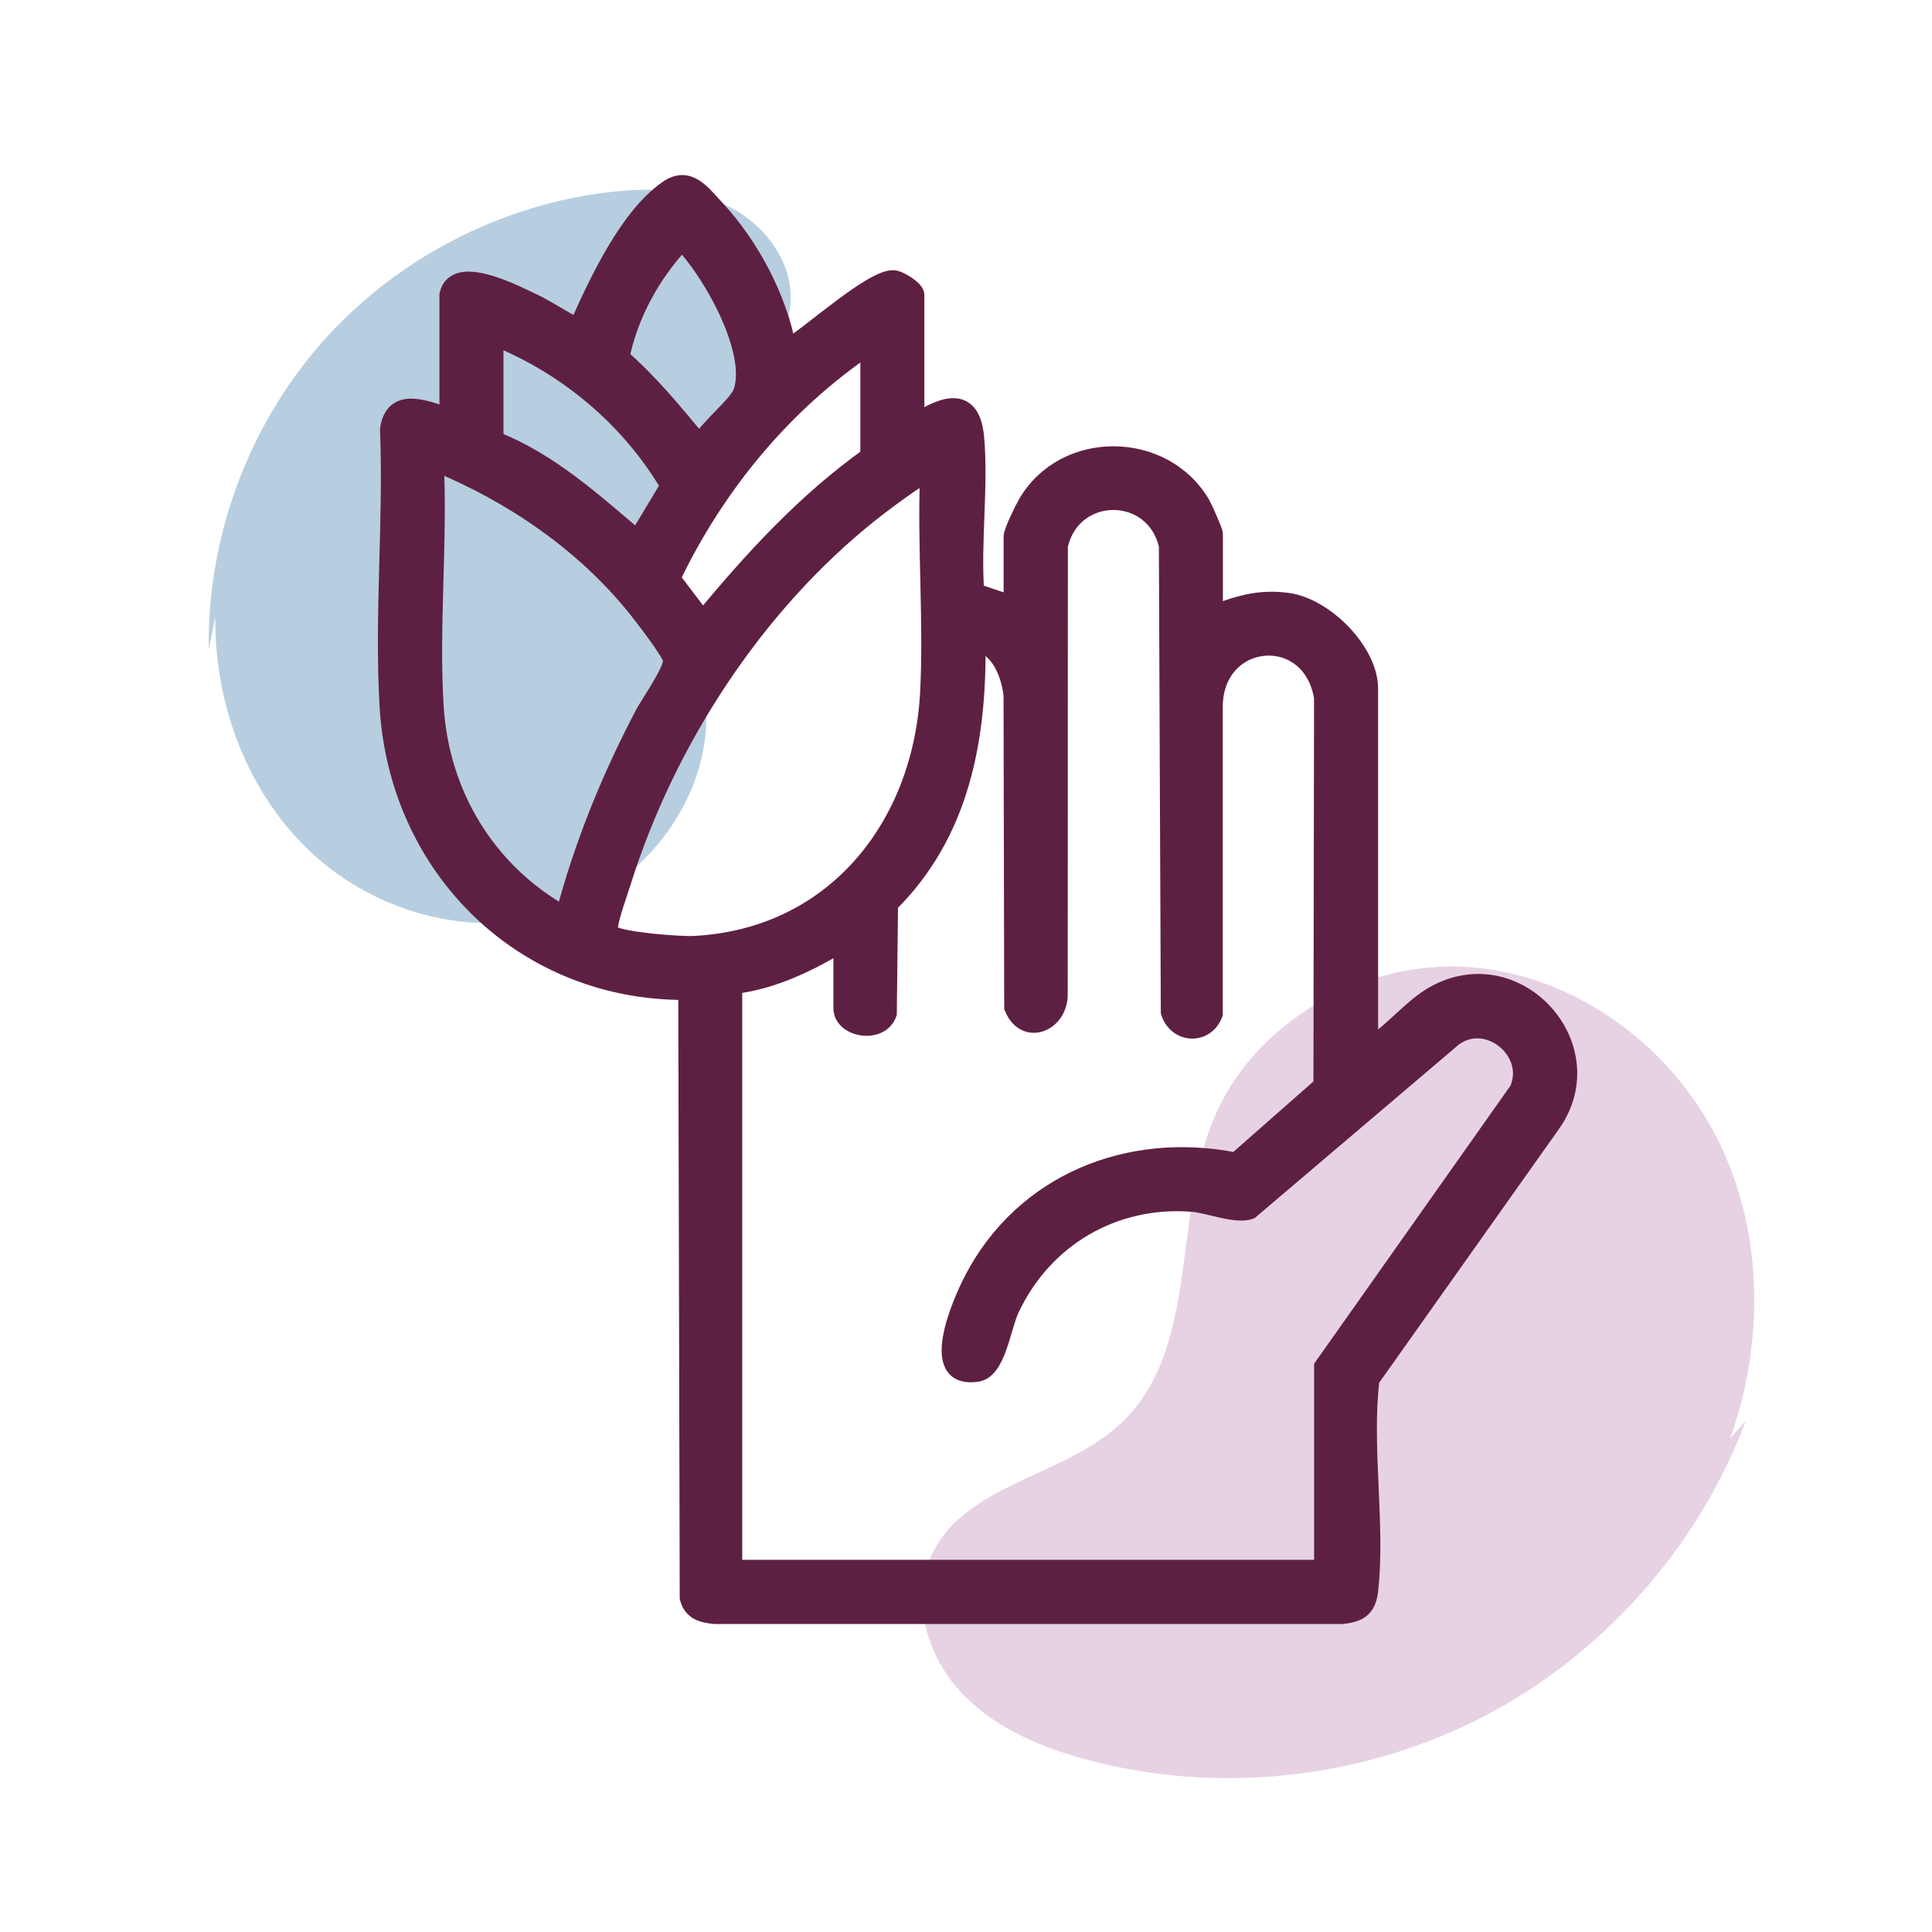
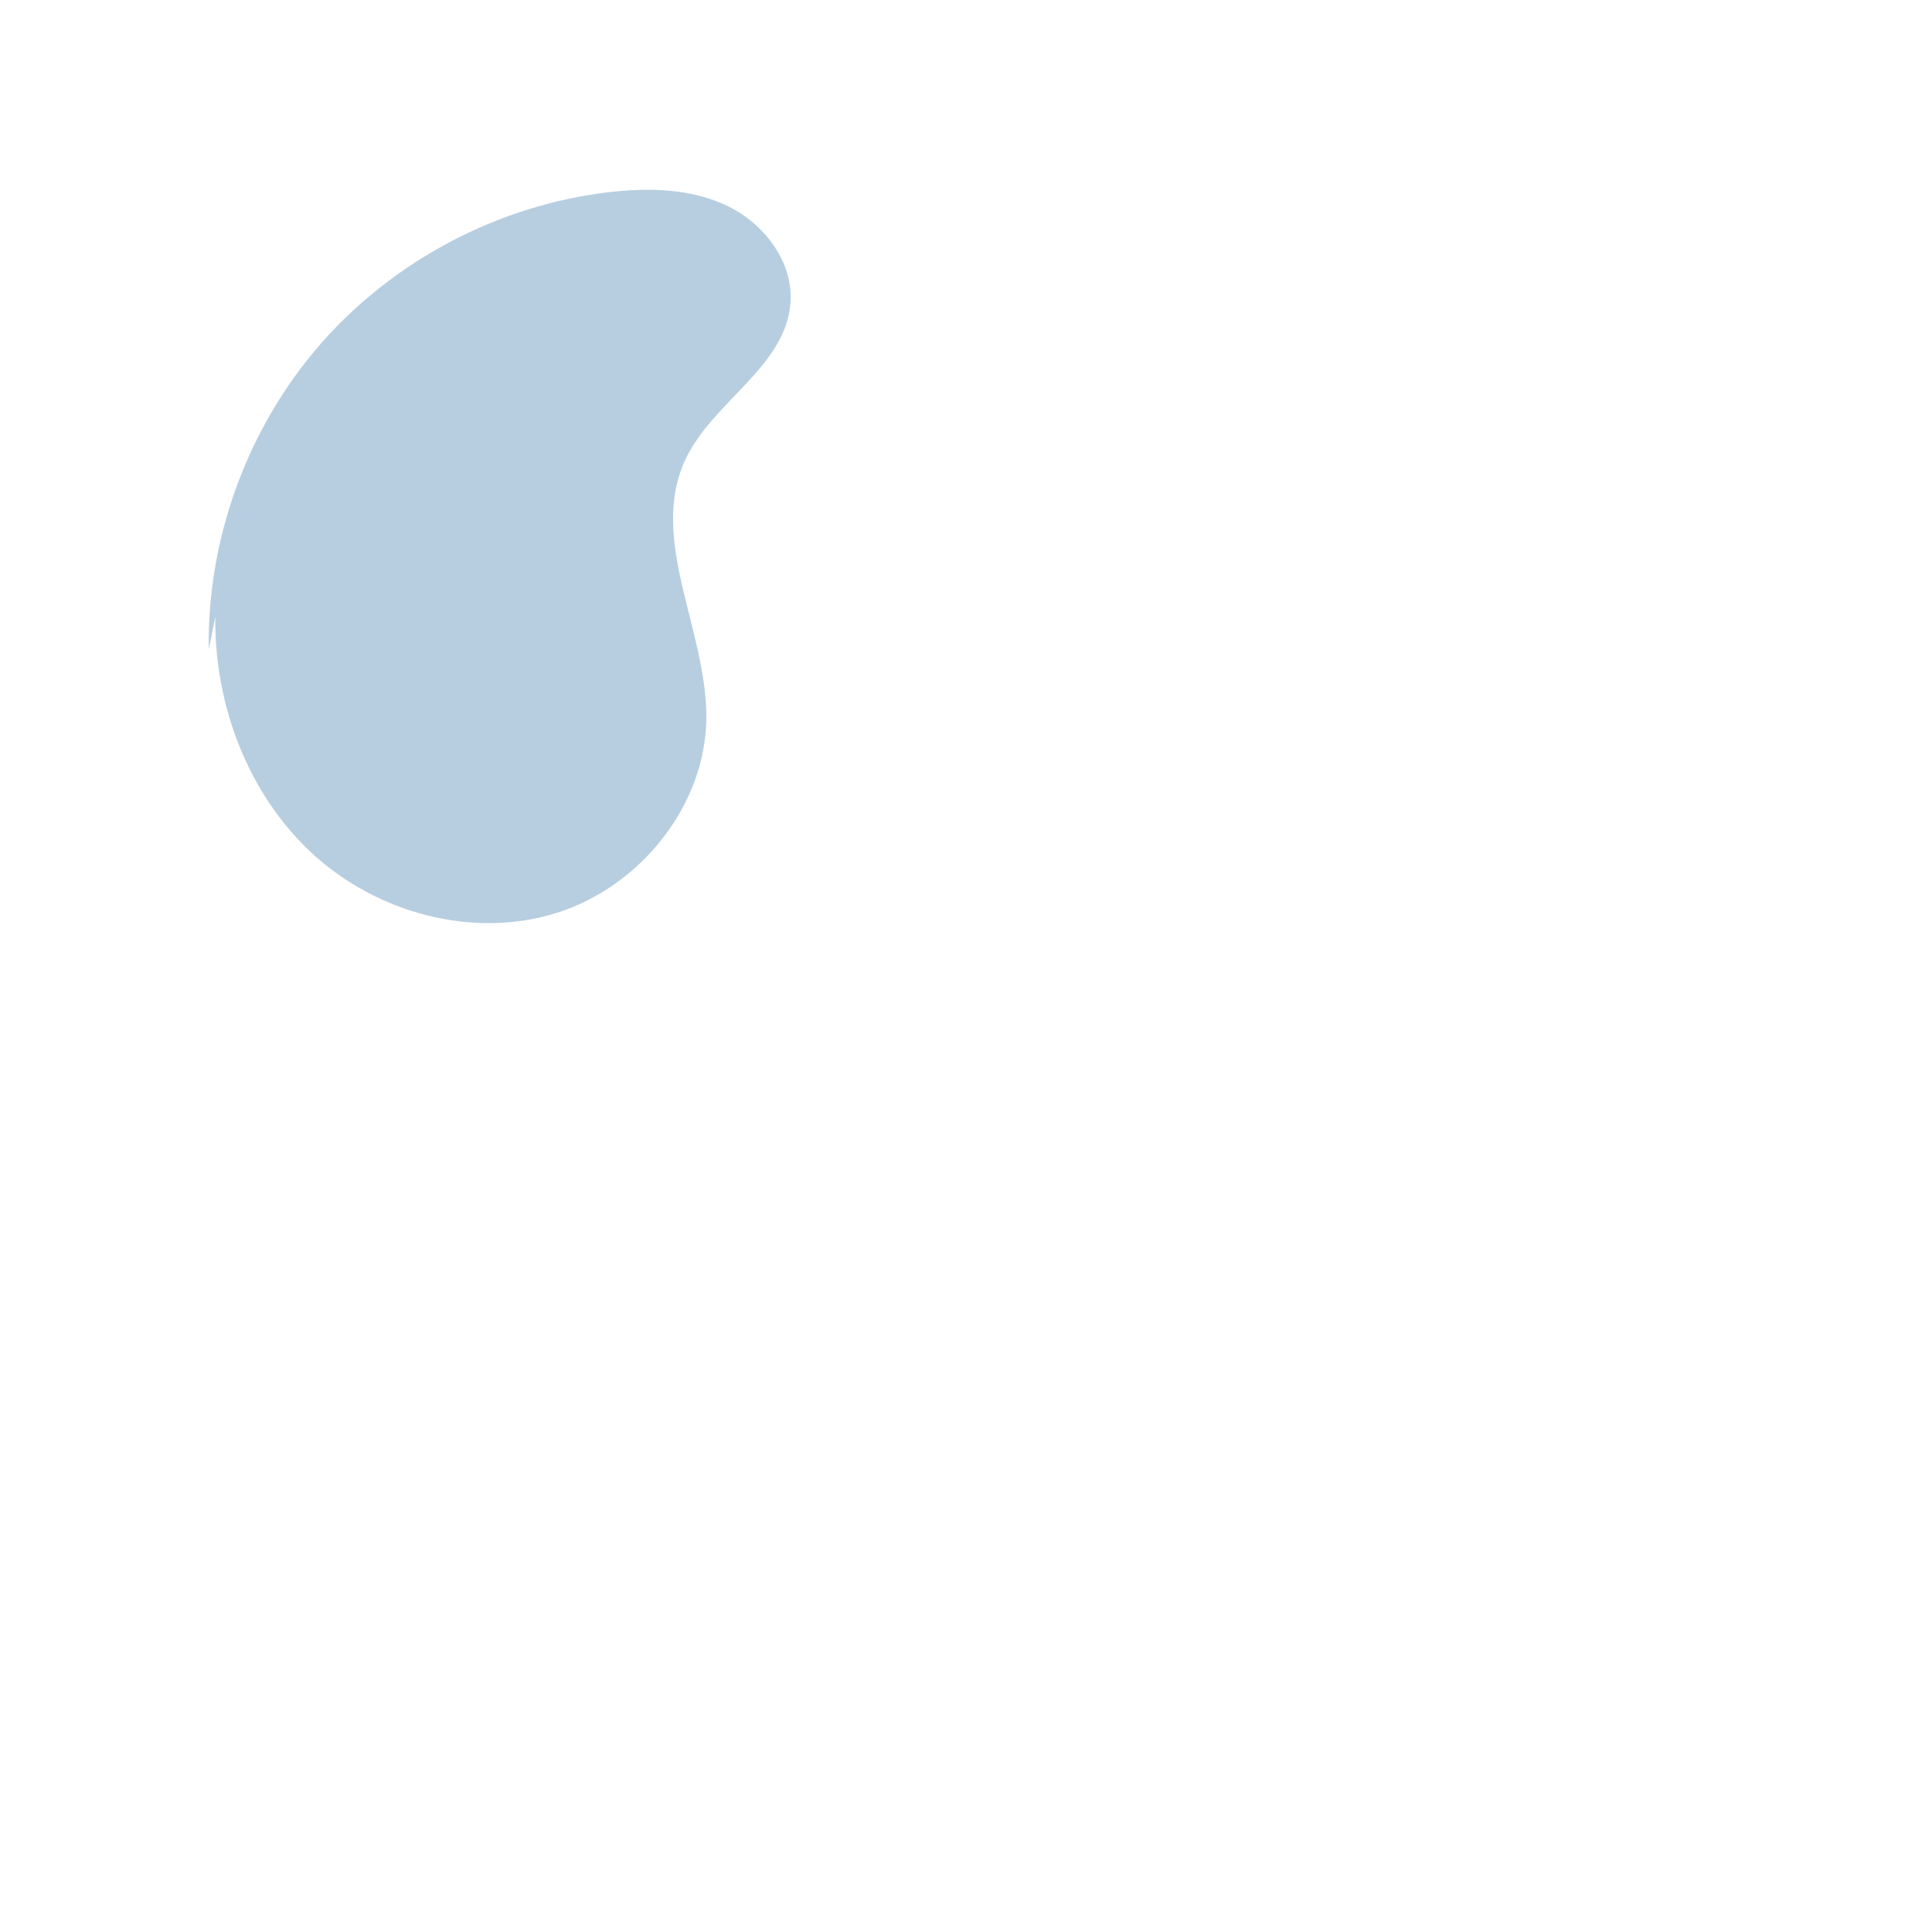
<svg xmlns="http://www.w3.org/2000/svg" id="Capa_1" viewBox="0 0 500 500">
  <defs>
    <style> .st0 { fill: #e7d2e4; } .st1 { fill: #b7cee0; } .st2 { fill: #5e2042; stroke: #5e2042; stroke-miterlimit: 10; stroke-width: 4.21px; } </style>
  </defs>
-   <path class="st0" d="M313.75,290.4c-10.19,25.68-3.55,59.02-23.65,77.96-14.61,13.76-39.96,15.58-48.78,33.61-5.62,11.49-1.67,25.98,6.91,35.47,8.57,9.49,20.9,14.74,33.26,18.03,33.84,9.01,70.97,4.99,102.1-11.05,31.13-16.04,55.95-43.96,68.24-76.75l-4.09,4.6c8.85-24.68,8.68-52.85-2.73-76.42-12.06-24.9-37.23-43.65-64.83-45.58-27.6-1.93-56.22,14.41-66.42,40.13Z" />
  <path class="st1" d="M54.03,168.08c-.47-28.76,10.09-57.56,29.05-79.19,18.96-21.63,46.13-35.88,74.7-39.18,10.43-1.2,21.43-.9,30.84,3.77,9.41,4.67,16.79,14.56,15.95,25.03-1.31,16.43-20.14,25.45-27.16,40.37-9.66,20.53,5.45,44.01,5.39,66.7-.06,22.73-17.01,43.82-38.68,50.66-21.68,6.84-46.55.08-63.26-15.32-16.71-15.4-25.4-38.52-25.14-61.25" />
  <g id="r0EMNi">
-     <path class="st2" d="M115.83,76.27c1.84-8.63,17.41-.43,22.15,1.8,3.95,1.85,7.51,4.42,11.44,6.32,4.98-11.2,12.89-28.33,23.19-35.54,5.62-3.93,9.06,1.02,12.77,5,8.88,9.52,16.13,23.11,18.53,35.94,5.48-3.16,21.78-18.05,27.35-17.76,1.64.09,5.86,2.77,5.86,4.24v32.83c7.25-4.76,14.49-7.13,15.48,4.22,1.11,12.68-.92,26.94,0,39.79l9.24,3.12v-17.38c0-1.36,2.84-7.08,3.73-8.63,9.86-17.01,35.78-16.72,45.58.27.59,1.03,3.23,7.01,3.23,7.59v20.47c6.53-2.42,11.66-3.97,18.86-3.02,9.64,1.27,21.31,12.87,21.31,22.72v92.32c5.87-3.67,10.93-10.32,16.97-13.54,21.43-11.44,43.98,13.72,30.48,33.57l-47.1,66.47c-2.08,17.37,1.56,37.47-.33,54.52-.53,4.74-2.75,6.18-7.32,6.59h-162.31c-3.39-.31-6.03-1.12-6.92-4.65l-.38-156.85c-42.29.25-74.79-31.96-77.29-73.74-1.4-23.4,1.05-48.25.1-71.81,1.26-8.96,9.5-5.48,15.38-3.55v-31.29ZM176.48,62.77c-7.61,8.17-13.4,18.58-15.66,29.63,7.58,6.65,13.89,14.34,20.3,22.1,1.82-3.8,9.64-9.79,10.78-13.15,3.55-10.53-7.94-30.93-15.42-38.57ZM128.19,113.73c14,5.52,25.39,15.84,36.71,25.45l8.09-13.47c-10.17-17.23-26.26-30.74-44.8-38.24v26.27ZM224.76,89.79c-22,14.87-39.33,35.97-50.78,59.88l7.9,10.4c12.79-15.48,26.45-30.36,42.88-42.09v-28.2ZM145.95,236.57c4.78-18.06,11.81-35.28,20.47-51.78,1.54-2.93,7.73-11.65,7.25-14.09-.4-2.02-7.41-11.1-9.18-13.3-13.51-16.75-31.9-29.31-51.73-37.49.98,20.64-1.32,42.49-.04,62.99,1.42,22.69,13.48,42.55,33.24,53.66ZM240.21,123.01c-.86-.96-13.55,8.87-15.04,10.06-29.76,23.75-52.56,58.9-63.96,95.18-.99,3.16-2.93,8.4-3.36,11.39-.12.87-.55,1.27.46,1.95,2.64,1.78,17.61,2.92,21.29,2.74,36.21-1.85,58.87-30.56,60.64-65.28.94-18.38-.76-37.58-.04-56.04ZM342.19,405.76v-52.15l50.52-71.54c4.47-9.68-7.67-19.91-16.47-13.39l-52.62,44.72c-3.51,1.43-10.82-1.55-15.05-1.89-20.21-1.6-38.33,9.07-46.87,27.27-2.3,4.9-3.48,15.94-8.8,16.72-13.43,1.95-4.23-18.72-1.25-24.44,13.17-25.27,40.58-36.19,68.15-30.68l22.22-19.55.16-100.27c-3.03-18.71-27.69-16.59-27.84,2.29v79.58c-2.23,5.96-9.97,5.51-11.82-.49l-.5-120.79c-3.52-15.07-24.33-15.03-27.76.09l-.04,115.84c.22,7.79-8.95,11.72-12.23,3.67l-.17-80.94c-.71-5.56-3.12-11.7-8.87-13.53.31,25.14-4.19,49.54-22.64,67.76l-.32,28.27c-2.07,5.9-12.2,4.08-12.2-1.39v-16.61c-8.51,5.14-17.81,9.62-27.81,10.82v150.65h152.19Z" />
-   </g>
+     </g>
</svg>